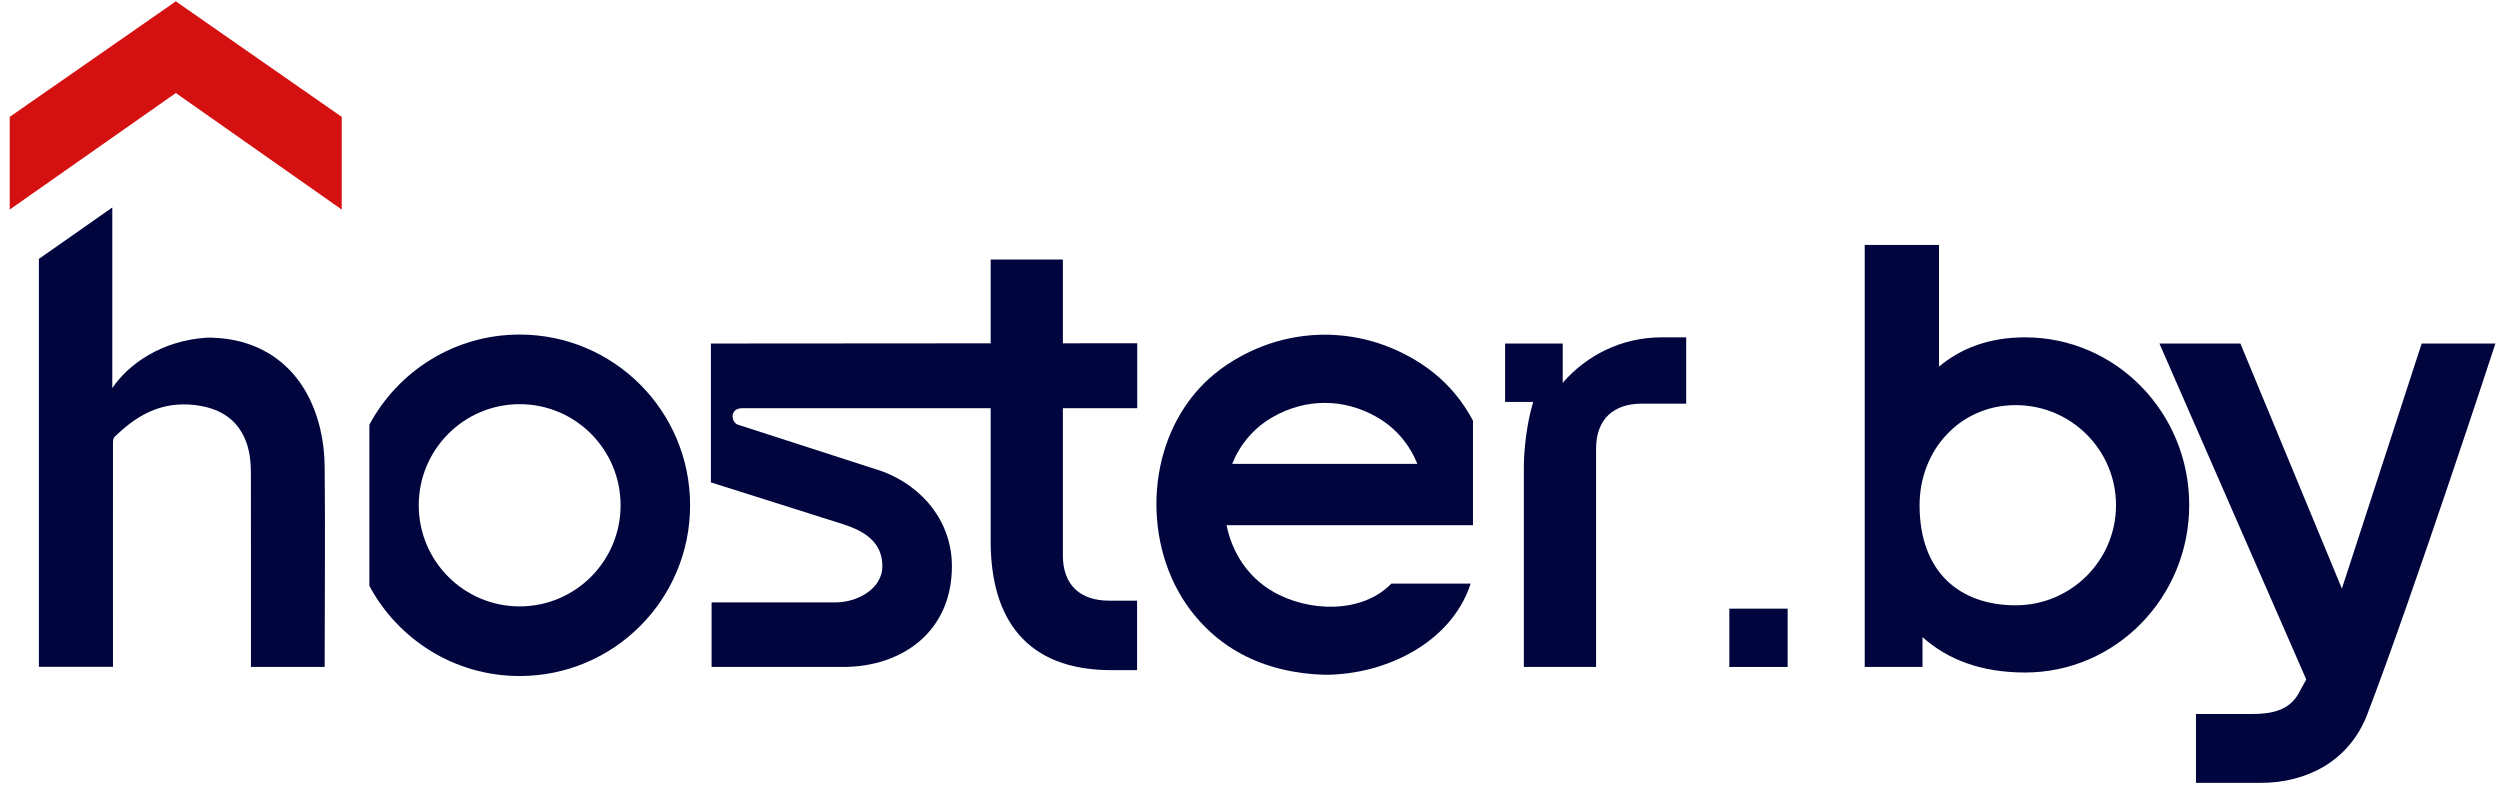
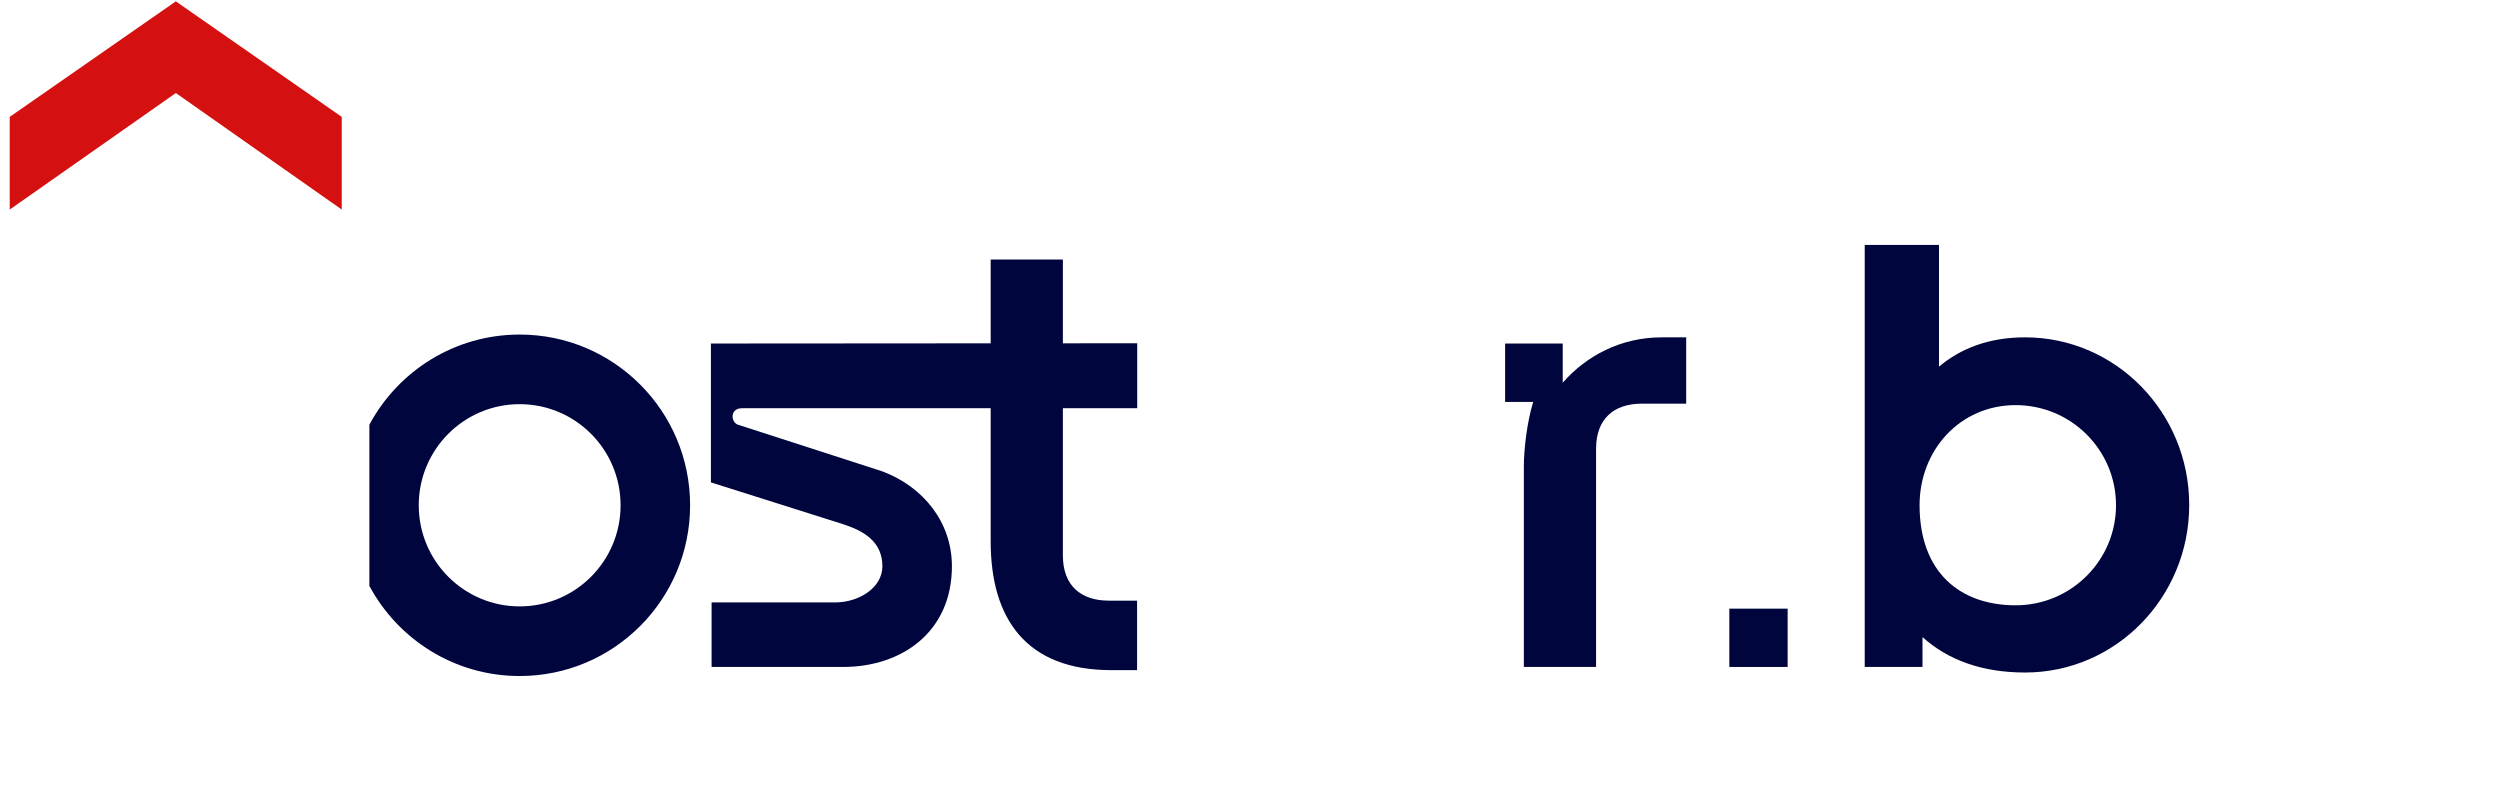
<svg xmlns="http://www.w3.org/2000/svg" width="124" height="39" viewBox="0 0 124 39" fill="none">
  <g clip-path="url(#clip0_11696_5885)">
-     <path fill-rule="evenodd" clip-rule="evenodd" d="M61.539 32.419C62.806 33.107 64.264 33.431 65.7 33.469L65.717 33.439V33.469C68.699 33.469 71.983 31.899 72.946 28.947H69.011C67.573 30.438 64.903 30.378 63.111 29.326C61.861 28.593 61.101 27.371 60.839 26.049H73.06V20.866C72.806 20.386 72.504 19.932 72.153 19.513C71.546 18.788 70.79 18.172 69.878 17.676C68.543 16.949 67.149 16.609 65.717 16.6V16.651L65.7 16.6C64.268 16.609 62.874 16.949 61.539 17.676C60.627 18.172 59.871 18.788 59.264 19.513C56.703 22.57 56.742 27.489 59.264 30.536C59.922 31.332 60.684 31.955 61.539 32.419ZM63.111 20.695C62.159 21.244 61.494 22.071 61.115 23.009H70.302C69.922 22.071 69.258 21.244 68.305 20.695C66.661 19.748 64.762 19.744 63.111 20.695Z" fill="#00053E" />
    <path d="M75.583 33.081C75.583 33.081 75.583 24.359 75.583 23.143C75.583 22.354 75.72 21.008 76.046 19.936H74.653V17.038H77.511V18.984C78.679 17.645 80.401 16.732 82.42 16.732H83.635V20.021L81.437 20.021C80.046 20.021 79.165 20.772 79.165 22.26V33.081H75.583Z" fill="#00053E" />
    <path d="M49.138 20.248V26.857C49.138 30.706 50.914 33.239 55.12 33.239H56.399V29.792H54.998C53.607 29.792 52.719 29.04 52.719 27.552V20.248H56.406V17.027L52.719 17.028V12.873H49.138V17.029C42.476 17.033 35.261 17.039 35.261 17.039V23.926L41.821 26.001C42.841 26.331 43.766 26.866 43.766 28.084C43.766 29.19 42.548 29.879 41.442 29.879H35.295V33.081H41.821C44.705 33.081 47.215 31.365 47.215 28.084C47.215 25.91 45.801 24.145 43.766 23.38L36.624 21.072C36.246 20.97 36.177 20.248 36.806 20.248H49.138Z" fill="#00053E" />
-     <path d="M16.103 33.081H12.447C12.447 30.505 12.45 26.068 12.444 23.493C12.443 22.887 12.387 22.287 12.126 21.714C11.677 20.727 10.824 20.224 9.655 20.089C7.953 19.893 6.733 20.637 5.672 21.682C5.609 21.745 5.604 21.867 5.604 21.961C5.599 25.045 5.604 29.99 5.604 33.074H1.929V12.841L5.57 10.291V19.248C6.367 18.064 8.014 16.891 10.255 16.748C13.014 16.721 15.179 18.276 15.887 21.292C16.029 21.893 16.096 22.517 16.103 23.132C16.138 26.448 16.103 29.765 16.103 33.081Z" fill="#00053E" />
    <path fill-rule="evenodd" clip-rule="evenodd" d="M34.229 25.062C34.229 29.739 30.445 33.531 25.776 33.531C22.55 33.531 19.746 31.721 18.321 29.059V21.066C19.746 18.404 22.55 16.594 25.776 16.594C30.445 16.594 34.229 20.385 34.229 25.062ZM30.781 25.062C30.781 27.832 28.54 30.077 25.776 30.077C23.011 30.077 20.77 27.832 20.77 25.062C20.77 22.293 23.011 20.047 25.776 20.047C28.54 20.047 30.781 22.293 30.781 25.062Z" fill="#00053E" />
    <path fill-rule="evenodd" clip-rule="evenodd" d="M8.721 0.067L0.482 5.797V10.394L8.721 4.614L16.95 10.394V5.797L8.721 0.067Z" fill="#D51010" />
    <path fill-rule="evenodd" clip-rule="evenodd" d="M92.49 12.15H96.174V18.186C97.252 17.278 98.658 16.732 100.444 16.732C104.94 16.732 108.585 20.454 108.585 25.045C108.585 29.636 104.94 33.357 100.444 33.357C98.296 33.357 96.607 32.728 95.356 31.599V33.081H92.49L92.49 12.15ZM99.975 30.023C102.725 30.023 104.954 27.8 104.954 25.058C104.954 22.316 102.725 20.094 99.975 20.094C97.224 20.094 95.211 22.316 95.211 25.058C95.211 28.394 97.224 30.023 99.975 30.023Z" fill="#00053E" />
    <path d="M85.775 33.081H88.667V30.189H85.775V33.081Z" fill="#00053E" />
-     <path d="M114.391 33.703L113.97 34.466C113.512 35.212 112.71 35.413 111.737 35.413H108.92V38.83H112.141C114.34 38.83 116.507 37.808 117.42 35.424C119.732 29.379 123.773 17.039 123.773 17.039H120.115L116.158 29.196L111.124 17.039H107.107L114.391 33.703Z" fill="#00053E" />
  </g>
  <defs>
    <clipPath id="clip0_11696_5885">
      <rect width="124" height="38.768" fill="white" transform="translate(0 0.067)" />
    </clipPath>
  </defs>
</svg>